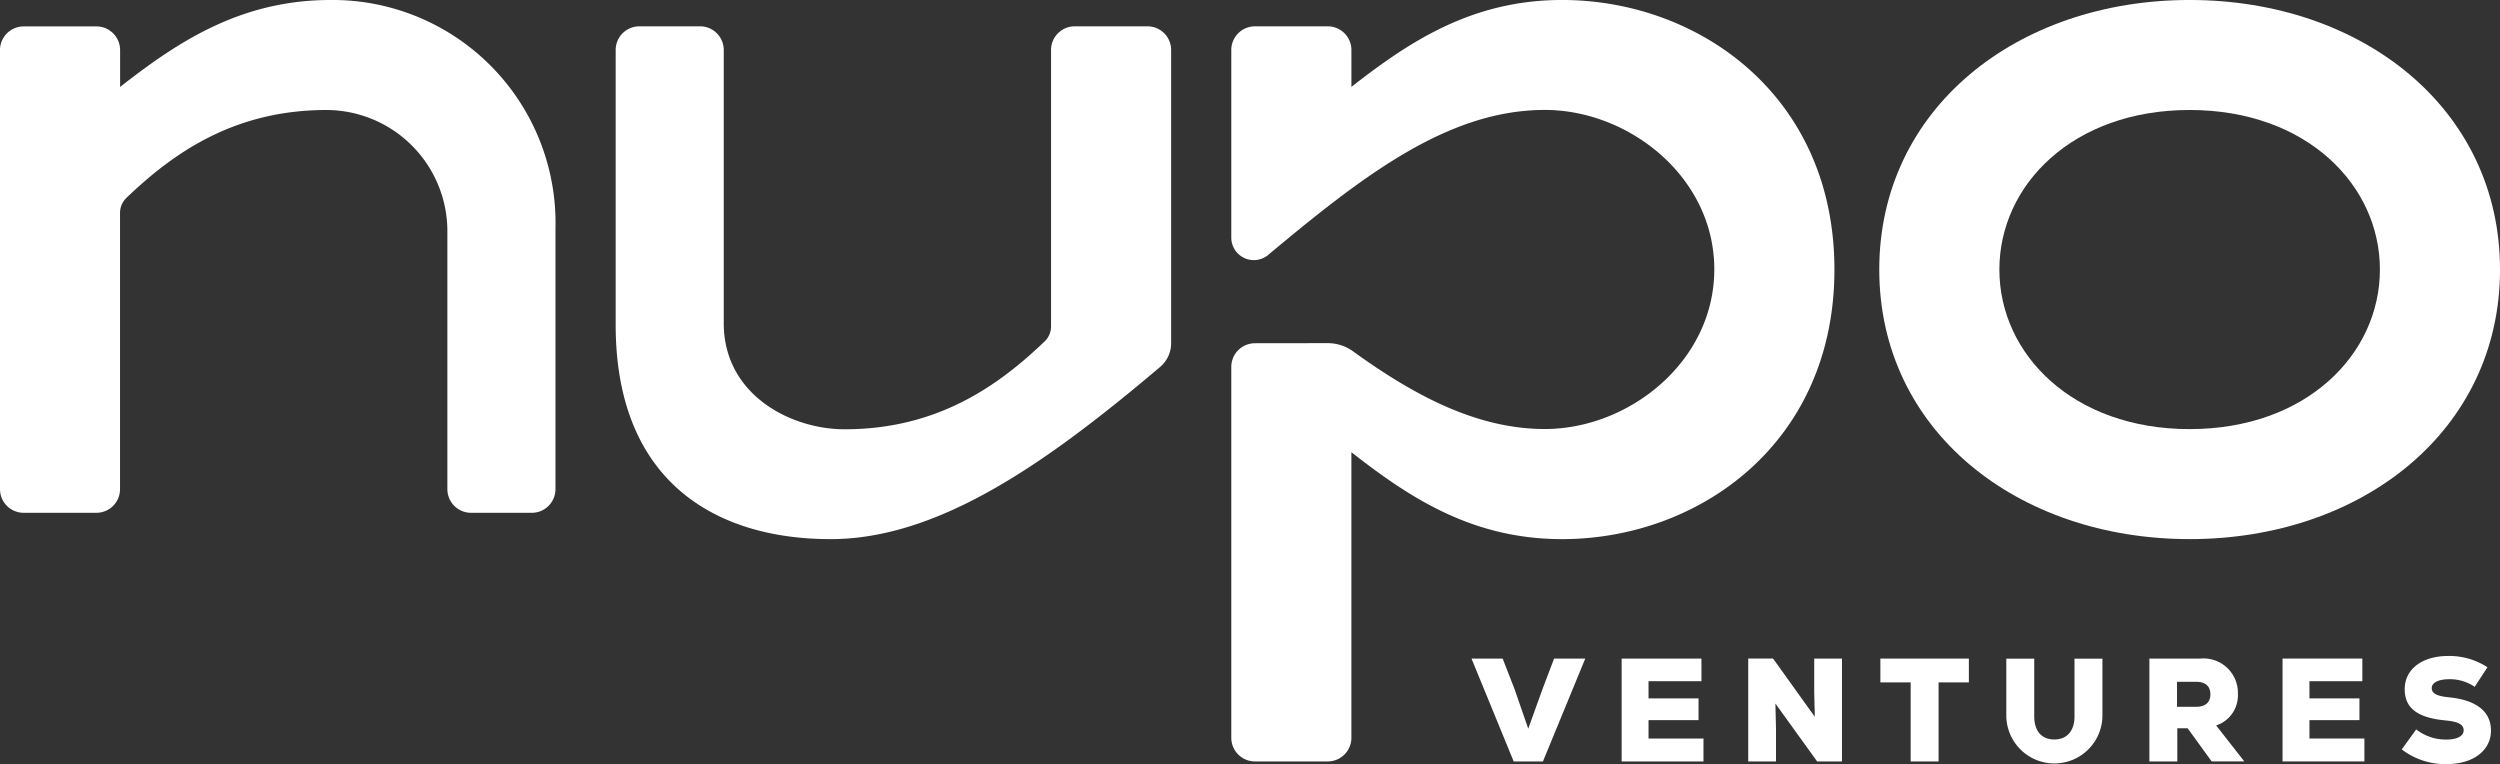
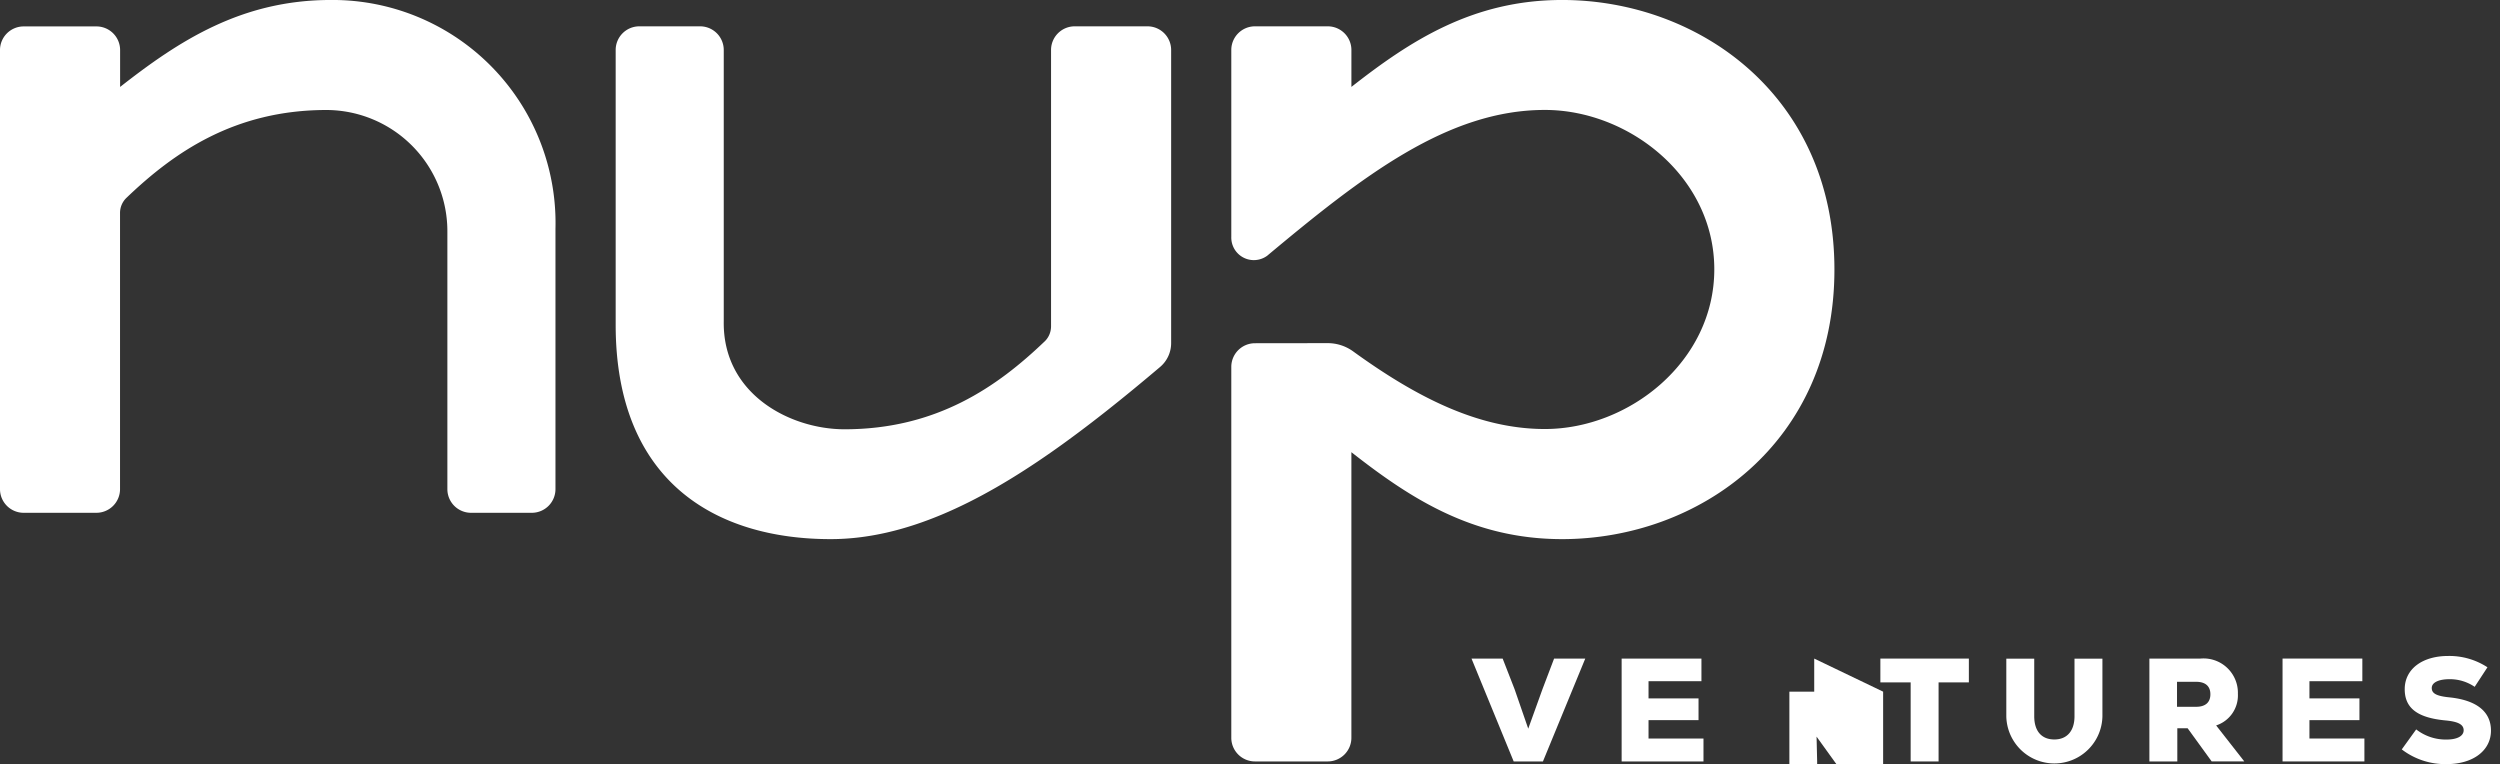
<svg xmlns="http://www.w3.org/2000/svg" id="nupo-logo-white" width="160" height="48.902" viewBox="0 0 160 48.902">
  <rect x="0" y="0" width="160" height="48.902" fill="#333333" stroke="none" />
  <defs>
    <clipPath id="clip-path">
      <rect id="Rectangle_609" data-name="Rectangle 609" width="160" height="48.902" fill="#fff" />
    </clipPath>
  </defs>
  <path id="Path_218" data-name="Path 218" d="M255.557,112.009l-.743,1.956-.912,2.53-.875-2.53-.762-1.956h-1.994l2.7,6.584h1.872l2.709-6.584Z" transform="translate(-156.095 -69.86)" fill="#fff" />
  <path id="Path_219" data-name="Path 219" d="M275.806,112.009v6.584h5.238v-1.468h-3.517V115.95h3.2v-1.392h-3.2v-1.1h3.386v-1.448Z" transform="translate(-172.021 -69.86)" fill="#fff" />
-   <path id="Path_220" data-name="Path 220" d="M301.559,112.009v2.116l.037,1.608-2.671-3.725h-1.59v6.584h1.778v-2.116l-.038-1.589,2.671,3.706h1.589v-6.584Z" transform="translate(-185.449 -69.86)" fill="#fff" />
+   <path id="Path_220" data-name="Path 220" d="M301.559,112.009v2.116h-1.59v6.584h1.778v-2.116l-.038-1.589,2.671,3.706h1.589v-6.584Z" transform="translate(-185.449 -69.86)" fill="#fff" />
  <path id="Path_221" data-name="Path 221" d="M319.813,112.009v1.524h1.938v5.06h1.787v-5.06h1.938v-1.524Z" transform="translate(-199.469 -69.86)" fill="#fff" />
  <g id="Group_1395" data-name="Group 1395">
    <g id="Group_1394" data-name="Group 1394" clip-path="url(#clip-path)">
      <path id="Path_222" data-name="Path 222" d="M341.23,115.7v-3.687h1.787V115.7c0,.94.461,1.486,1.288,1.486.809,0,1.289-.546,1.289-1.486v-3.687h1.787V115.7a3.076,3.076,0,0,1-6.151,0" transform="translate(-212.826 -69.86)" fill="#fff" />
      <path id="Path_223" data-name="Path 223" d="M368.012,116.467h-.659v2.126h-1.787v-6.584h3.264a2.2,2.2,0,0,1,2.4,2.257,2.021,2.021,0,0,1-1.392,2.022l1.8,2.3h-2.088Zm.545-2.972h-1.223v1.6h1.223c.592,0,.913-.282.913-.8s-.32-.8-.913-.8" transform="translate(-228.005 -69.86)" fill="#fff" />
      <path id="Path_224" data-name="Path 224" d="M393.453,117.125v1.467h-5.239v-6.584h5.107v1.449h-3.386v1.1h3.2v1.392h-3.2v1.176Z" transform="translate(-242.131 -69.86)" fill="#fff" />
      <path id="Path_225" data-name="Path 225" d="M408.493,117.541l.922-1.279a3.079,3.079,0,0,0,1.947.649c.677,0,1.091-.226,1.091-.593s-.348-.555-1.157-.63c-1.806-.169-2.615-.79-2.615-2,0-1.279,1.11-2.126,2.784-2.126a4.462,4.462,0,0,1,2.511.724l-.818,1.251a2.814,2.814,0,0,0-1.6-.489c-.715,0-1.147.216-1.147.564s.3.517,1.138.6c1.731.179,2.652.913,2.652,2.126,0,1.279-1.147,2.145-2.831,2.145a4.574,4.574,0,0,1-2.878-.941" transform="translate(-254.779 -69.58)" fill="#fff" />
    </g>
  </g>
  <g id="Group_1397" data-name="Group 1397">
    <g id="Group_1396" data-name="Group 1396" clip-path="url(#clip-path)">
      <path id="Path_226" data-name="Path 226" d="M35.55,31.306a1.514,1.514,0,0,1-1.514,1.514H30.146a1.514,1.514,0,0,1-1.514-1.514V14.86A7.76,7.76,0,0,0,20.9,7.041c-5.9,0-9.787,2.729-12.806,5.621a1.337,1.337,0,0,0-.412.966V31.306A1.514,1.514,0,0,1,6.172,32.82H1.514A1.514,1.514,0,0,1,0,31.306V3.207A1.514,1.514,0,0,1,1.514,1.692H6.172A1.514,1.514,0,0,1,7.687,3.207V5.565C11.438,2.626,15.443,0,21.168,0A14.272,14.272,0,0,1,35.55,14.64Z" transform="translate(0 -0.001)" fill="#fff" />
    </g>
  </g>
  <g id="Group_1399" data-name="Group 1399">
    <g id="Group_1398" data-name="Group 1398" clip-path="url(#clip-path)">
-       <path id="Path_227" data-name="Path 227" d="M339.487,0c-11.034,0-19.864,6.948-19.864,17.252s8.829,17.252,19.864,17.252,19.864-6.949,19.864-17.252S350.521,0,339.487,0m0,27.464c-7.479,0-12.177-4.8-12.177-10.212s4.7-10.212,12.177-10.212,12.177,4.8,12.177,10.212-4.7,10.212-12.177,10.212" transform="translate(-199.35 -0.001)" fill="#fff" />
-     </g>
+       </g>
  </g>
  <g id="Group_1401" data-name="Group 1401">
    <g id="Group_1400" data-name="Group 1400" clip-path="url(#clip-path)">
      <path id="Path_228" data-name="Path 228" d="M132.161,24.646c-3.019,2.892-6.91,5.621-12.806,5.621-3.456,0-7.8-2.229-7.728-6.911V5.992a1.514,1.514,0,0,0-1.514-1.514h-3.889a1.514,1.514,0,0,0-1.514,1.514V23.574c0,10.035,6.389,13.723,13.756,13.723,4.741,0,9.451-2.3,14.108-5.553,2.338-1.635,4.664-3.505,6.973-5.46a2,2,0,0,0,.713-1.522V5.992a1.514,1.514,0,0,0-1.514-1.514h-4.658a1.514,1.514,0,0,0-1.514,1.514V23.68a1.337,1.337,0,0,1-.412.967" transform="translate(-65.307 -2.793)" fill="#fff" />
    </g>
  </g>
  <g id="Group_1403" data-name="Group 1403">
    <g id="Group_1402" data-name="Group 1402" clip-path="url(#clip-path)">
      <path id="Path_229" data-name="Path 229" d="M210.931,21.968a1.514,1.514,0,0,0-1.514,1.514V47.219a1.514,1.514,0,0,0,1.514,1.514h4.659a1.514,1.514,0,0,0,1.513-1.514V28.941c3.752,2.939,7.757,5.564,13.482,5.564,8.746,0,17.432-6.129,17.432-17.252S239.332,0,230.586,0c-5.725,0-9.73,2.624-13.482,5.563V3.2a1.514,1.514,0,0,0-1.514-1.514h-4.659A1.514,1.514,0,0,0,209.417,3.2V15.166a1.443,1.443,0,0,0,2.3,1.2c6.111-5.106,11.549-9.329,17.769-9.329,5.378,0,10.843,4.29,10.843,10.2s-5.466,10.221-10.843,10.221c-4.279,0-8.271-2.071-12.28-4.975a2.776,2.776,0,0,0-1.63-.521Z" transform="translate(-130.614 -0.001)" fill="#fff" />
    </g>
  </g>
</svg>